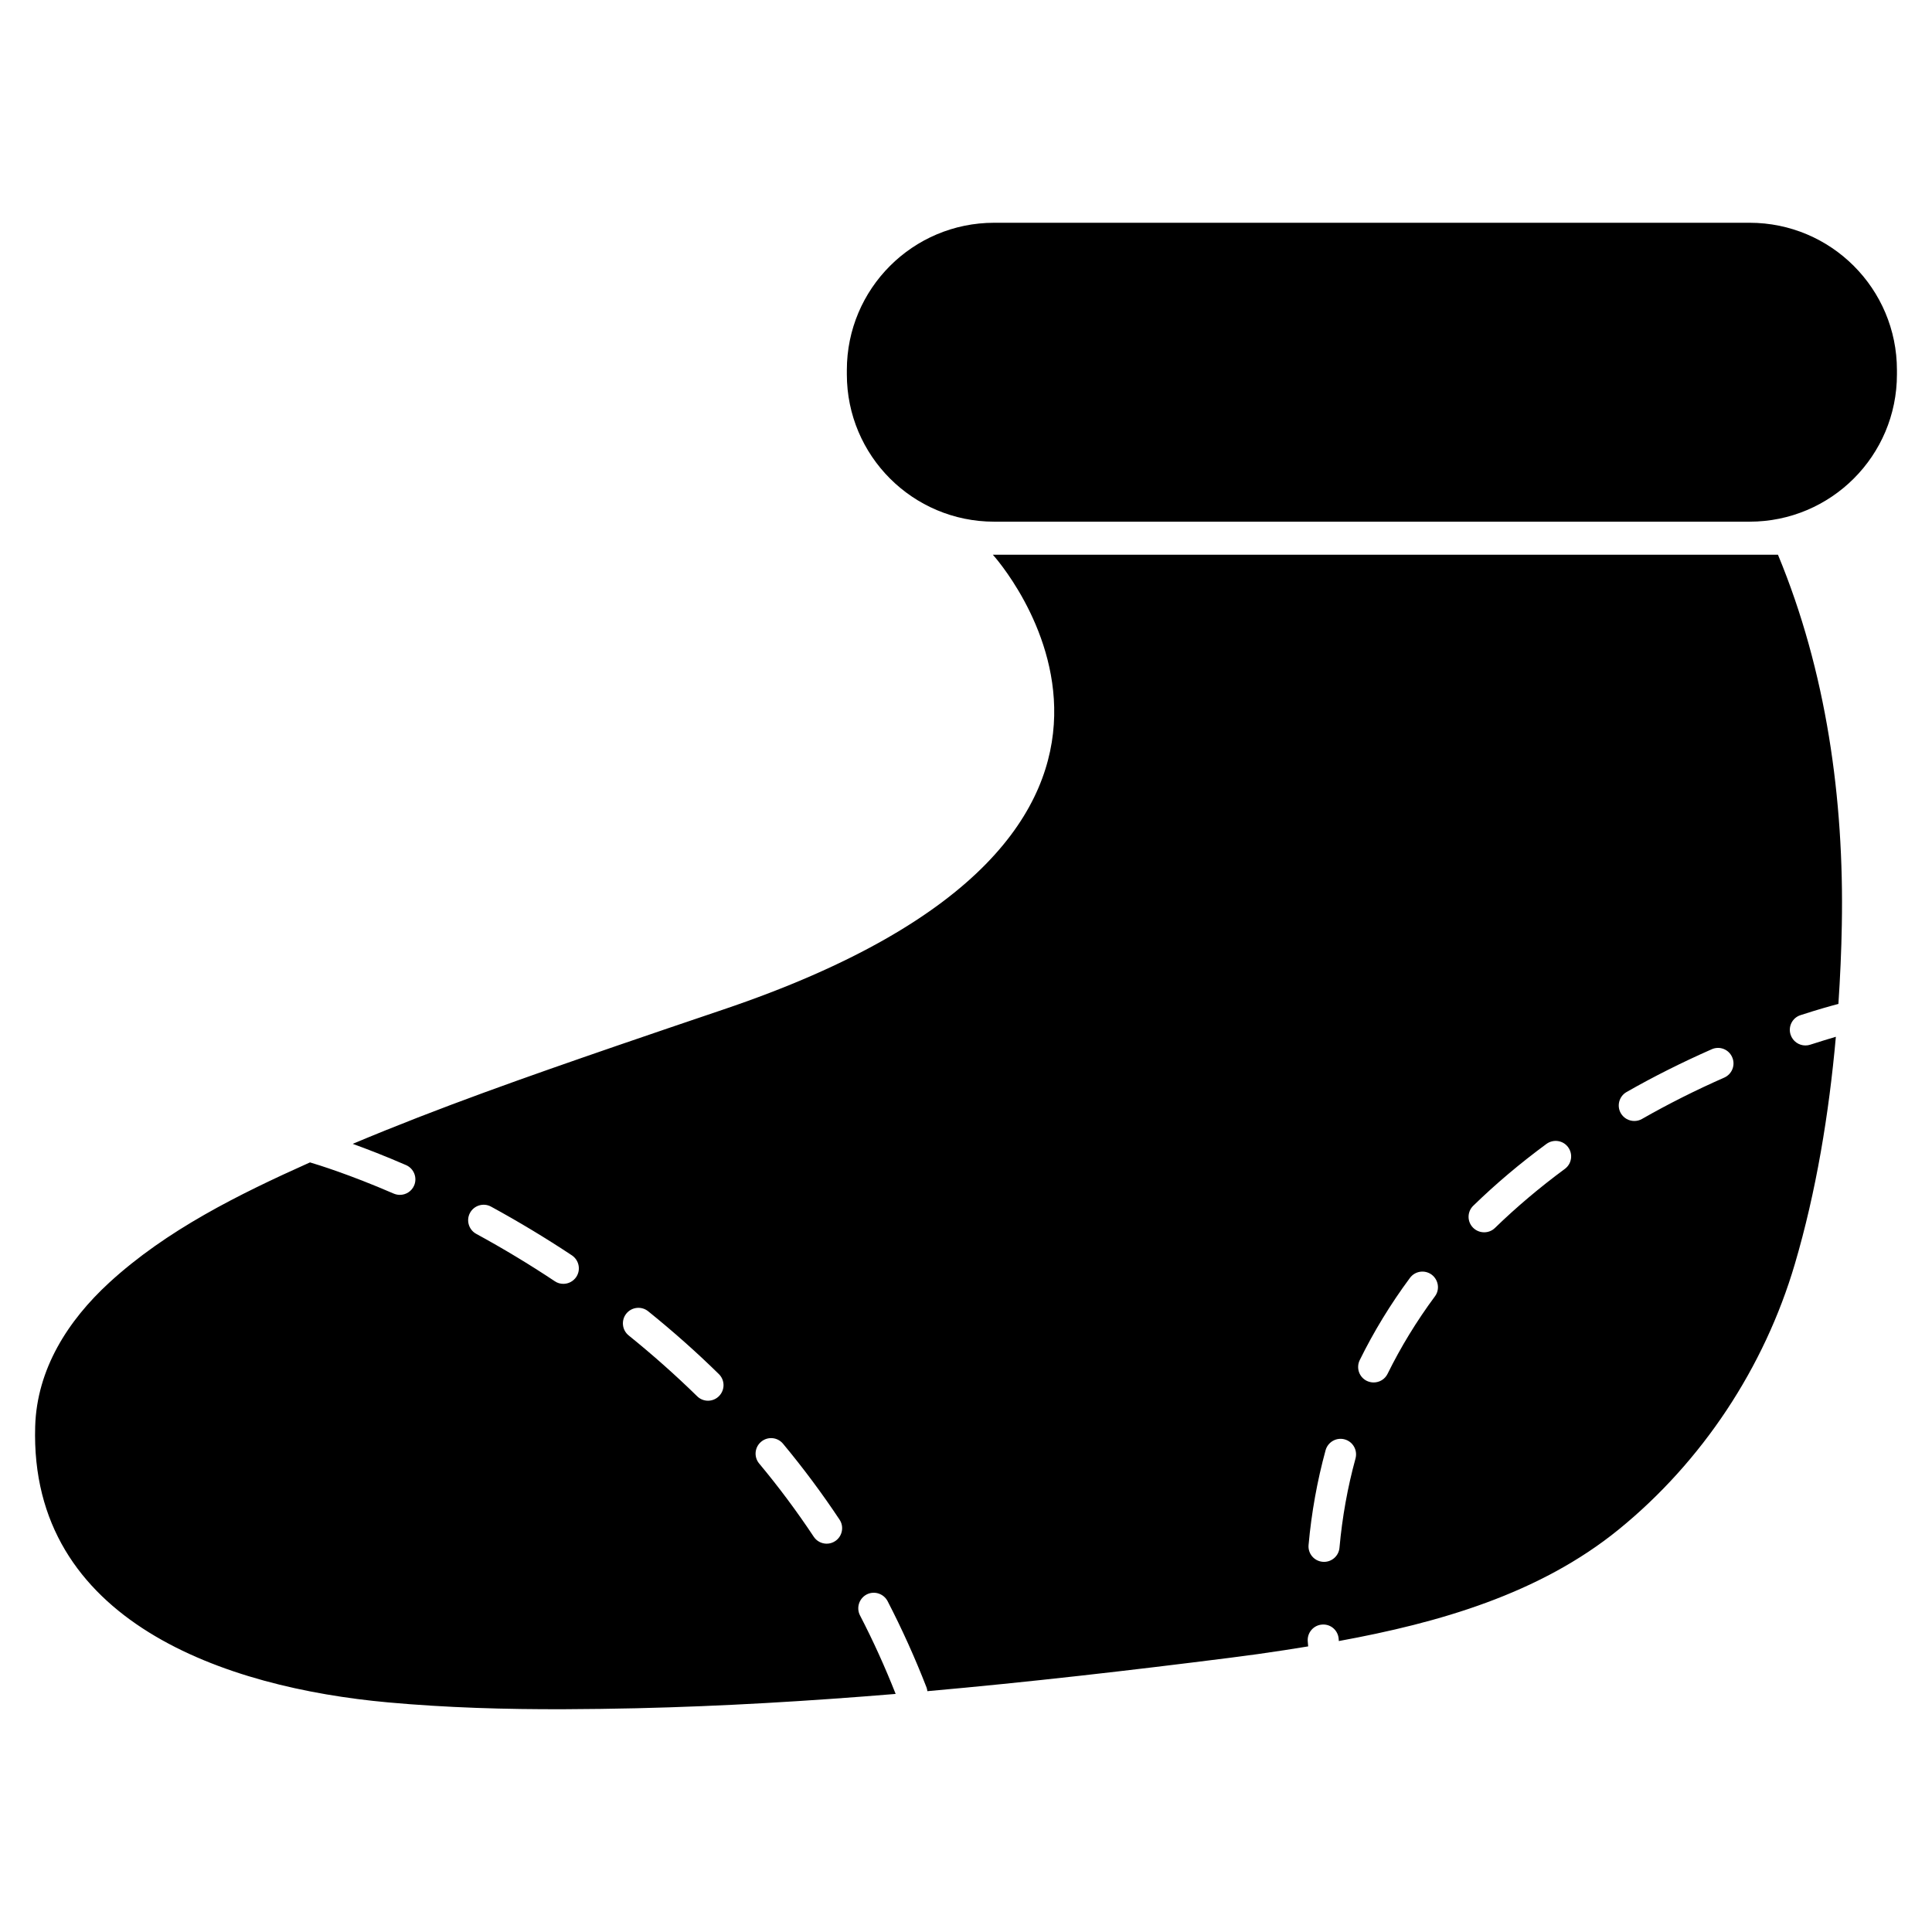
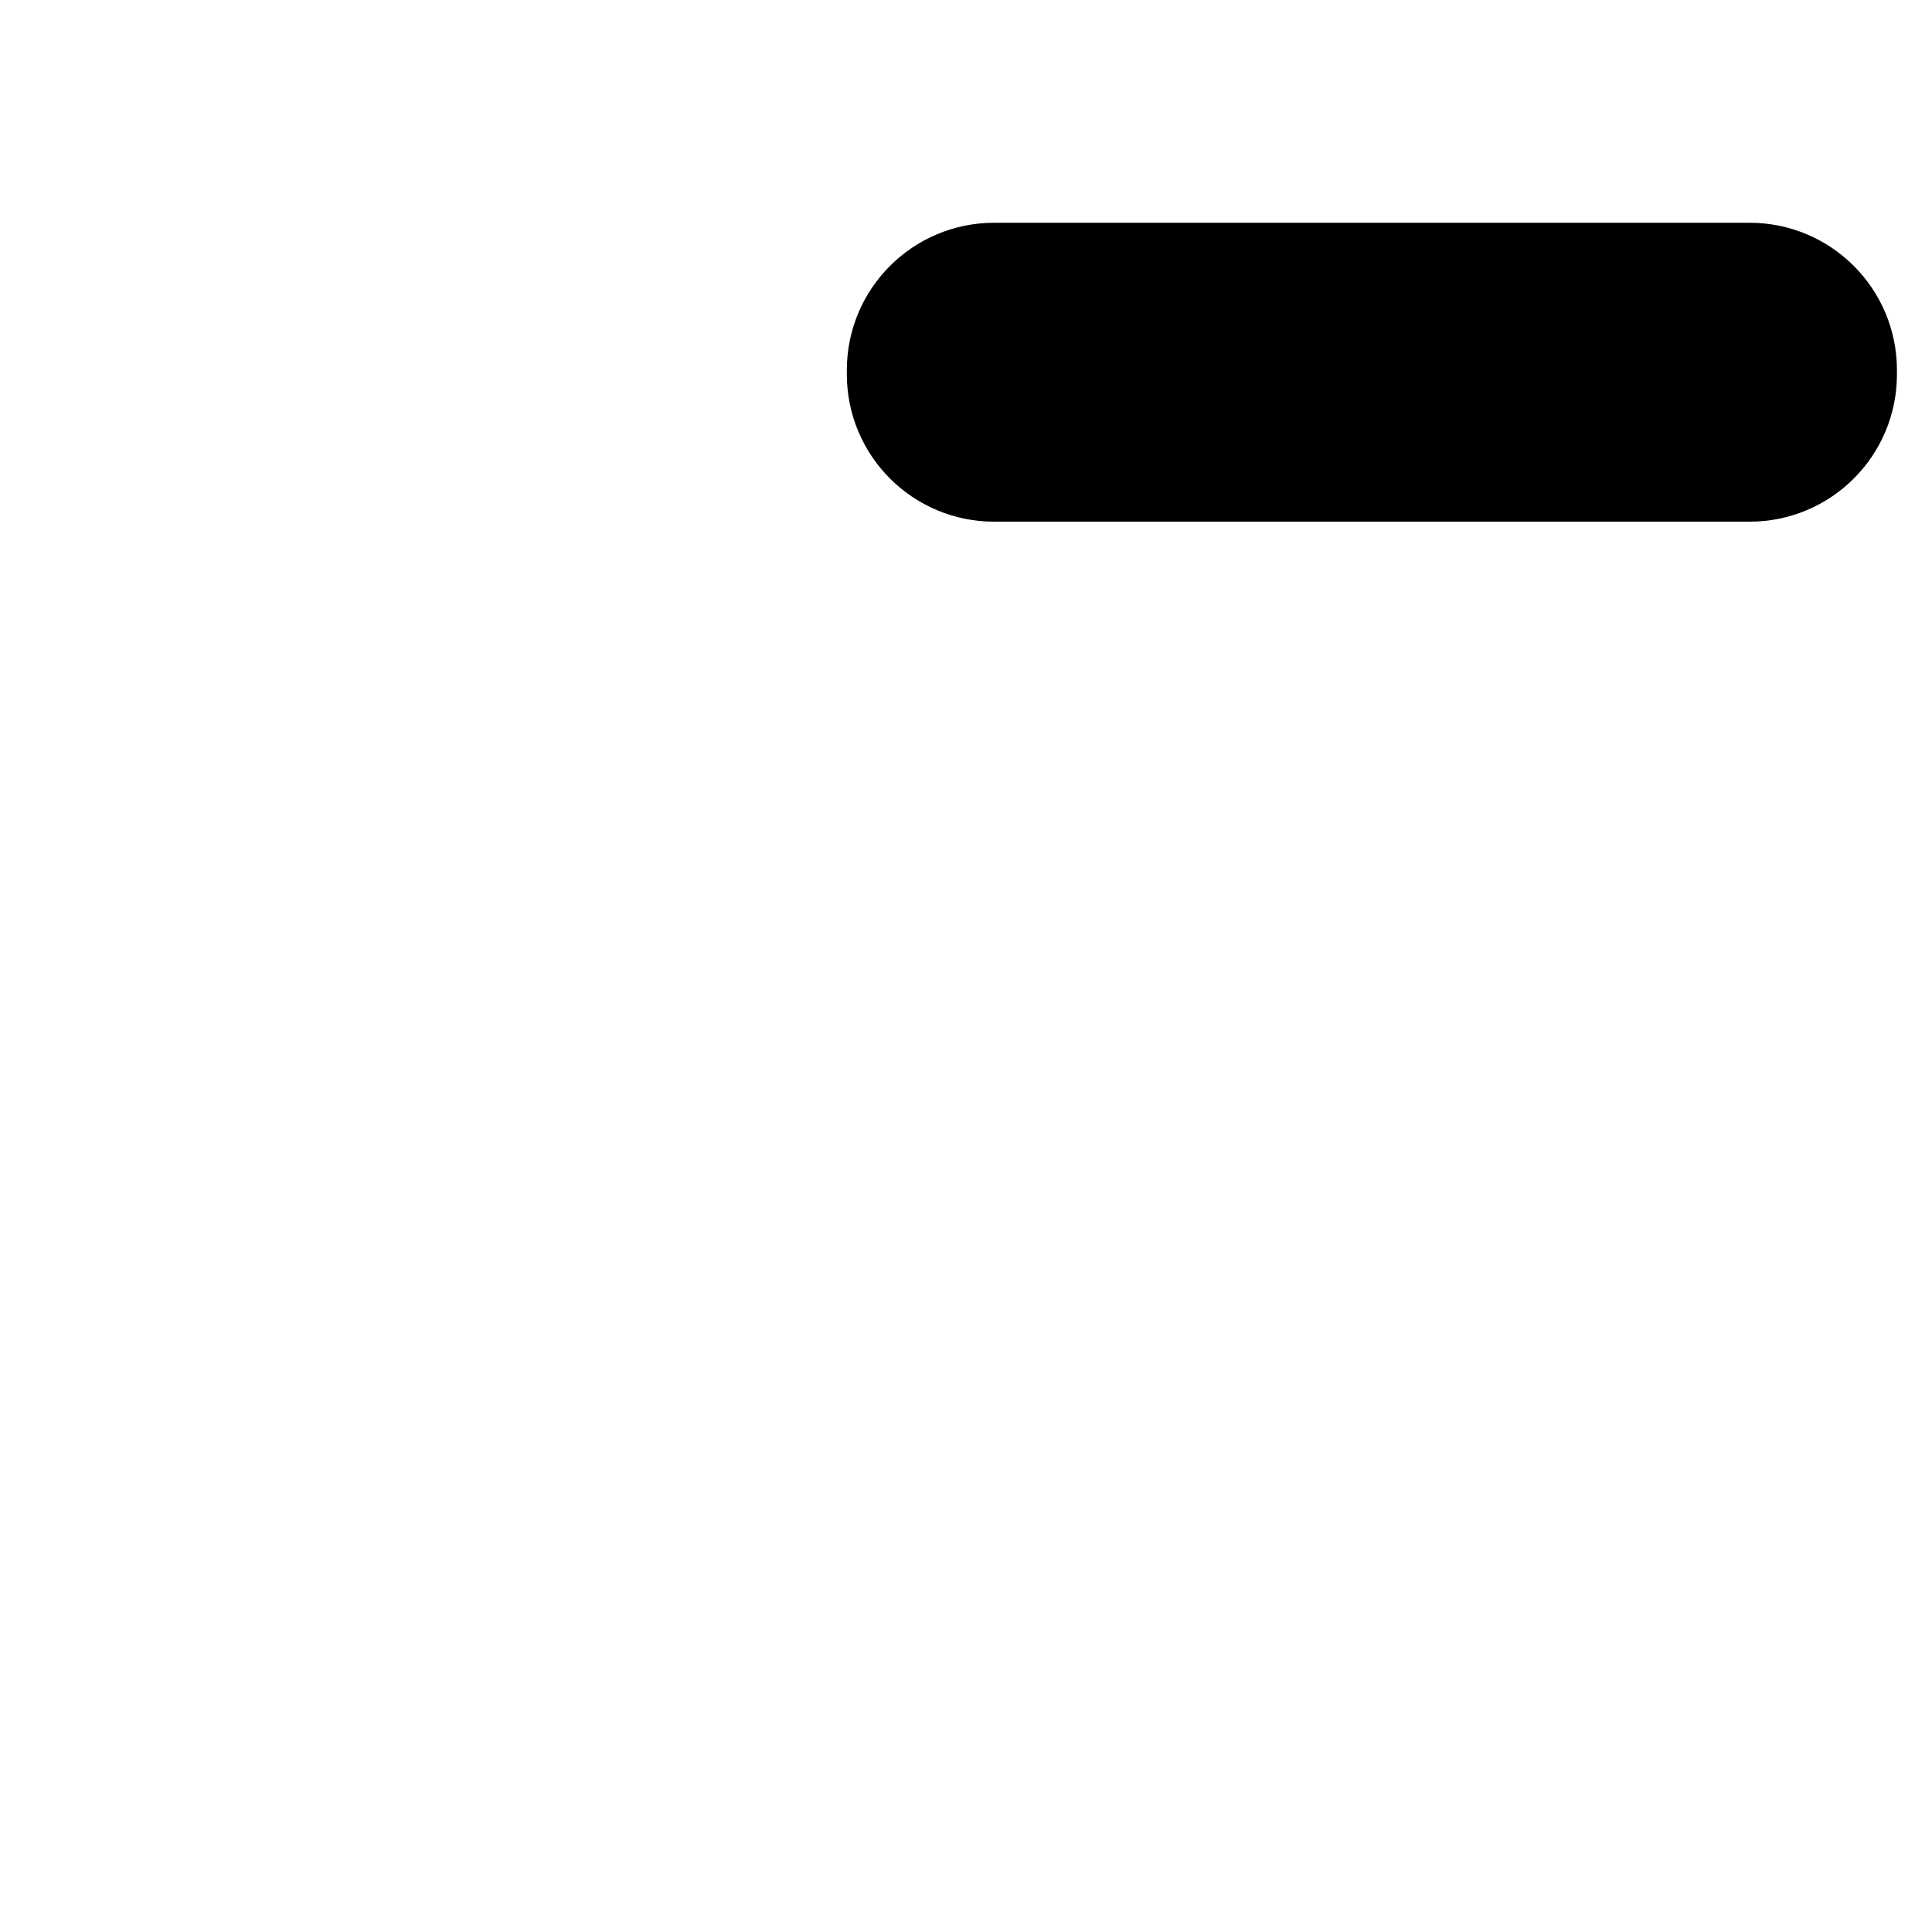
<svg xmlns="http://www.w3.org/2000/svg" fill="#000000" width="800px" height="800px" version="1.1" viewBox="144 144 512 512">
  <g>
    <path d="m607.66 282.25h-200.19c-21.57 0-39.047-17.477-39.047-39.047v-1.121c0-21.57 17.477-39.047 39.047-39.047h200.19c21.57 0 39.047 17.477 39.047 39.047v1.121c0.016 21.57-17.48 39.047-39.047 39.047z" />
-     <path d="m623.72 420.86c-0.414 0.137-0.848 0.195-1.277 0.195-1.73 0-3.344-1.102-3.918-2.856-0.707-2.164 0.473-4.488 2.637-5.176 4.547-1.477 7.988-2.441 10.035-2.973 0.473-7.086 0.789-14.109 0.906-21.02 0.609-33.34-4.094-67.09-16.926-98.027l-208.06 0.008s67.188 73.723-71.535 120.56c-9.426 3.188-18.832 6.375-28.223 9.605-23.477 8.09-46.977 16.316-69.883 25.957 3.797 1.379 8.562 3.207 14.129 5.629 2.086 0.906 3.031 3.324 2.144 5.41-0.668 1.555-2.184 2.481-3.777 2.481-0.551 0-1.102-0.117-1.633-0.336-11.867-5.137-20.191-7.676-22.18-8.266-0.078 0.039-0.156 0.059-0.234 0.098-18.656 8.363-37.805 17.832-53 31.785-10.922 10.035-19.148 22.887-19.602 38.082-1.555 51.875 50.715 69.254 93.48 73.133 15.586 1.418 31.23 1.871 46.859 1.812 6.336-0.02 12.652-0.117 18.992-0.254 22.965-0.531 45.855-1.91 68.703-3.797-2.793-7.086-5.965-14.09-9.445-20.801-1.043-2.008-0.254-4.488 1.75-5.551 2.008-1.043 4.488-0.254 5.551 1.75 3.816 7.379 7.281 15.055 10.312 22.848 0.137 0.336 0.195 0.688 0.234 1.023 26.785-2.383 53.531-5.473 80.254-8.855 4.84-0.609 9.664-1.277 14.484-2.027 2.047-0.316 4.113-0.648 6.18-0.984-0.039-0.473-0.098-0.945-0.117-1.398-0.156-2.262 1.555-4.231 3.816-4.387 2.301-0.176 4.231 1.555 4.387 3.816 0.02 0.176 0.039 0.355 0.039 0.551 26.469-4.84 53.215-12.496 74.234-29.617 22.121-18.027 38.535-42.902 46.602-70.258 5.648-19.148 9.055-39.773 10.883-60.262-1.828 0.547-4.129 1.234-6.805 2.102zm-327 61.539c-0.789 1.18-2.106 1.832-3.426 1.832-0.789 0-1.574-0.215-2.262-0.688-6.691-4.449-13.699-8.68-20.82-12.555-1.988-1.082-2.734-3.582-1.652-5.57 1.082-1.988 3.582-2.734 5.57-1.652 7.32 3.996 14.543 8.344 21.453 12.93 1.863 1.277 2.394 3.812 1.137 5.703zm37.844 31.566c-0.809 0.828-1.871 1.238-2.934 1.238-1.043 0-2.086-0.395-2.875-1.18-5.707-5.59-11.809-11-18.145-16.117-1.77-1.418-2.047-4.016-0.629-5.785 1.418-1.77 4.016-2.047 5.785-0.629 6.535 5.273 12.852 10.863 18.734 16.648 1.637 1.594 1.656 4.191 0.062 5.824zm30.781 38.438c-0.707 0.473-1.496 0.688-2.262 0.688-1.34 0-2.637-0.648-3.426-1.832-4.43-6.672-9.289-13.207-14.465-19.406-1.457-1.75-1.219-4.328 0.531-5.785 1.75-1.457 4.328-1.219 5.785 0.531 5.352 6.434 10.391 13.207 14.977 20.113 1.258 1.871 0.746 4.43-1.141 5.691zm137.88-21.887c-2.086 7.598-3.523 15.547-4.25 23.656-0.195 2.144-1.988 3.738-4.094 3.738-0.117 0-0.254 0-0.375-0.02-2.262-0.195-3.938-2.203-3.719-4.469 0.766-8.582 2.301-17.023 4.508-25.094 0.609-2.184 2.875-3.484 5.059-2.875 2.184 0.598 3.465 2.859 2.871 5.062zm21.039-42.961c-4.84 6.535-9.055 13.441-12.535 20.508-0.707 1.457-2.164 2.301-3.699 2.301-0.609 0-1.219-0.137-1.812-0.414-2.047-1.004-2.875-3.465-1.871-5.512 3.699-7.519 8.168-14.859 13.305-21.785 1.359-1.832 3.918-2.203 5.746-0.867 1.832 1.383 2.227 3.961 0.867 5.769zm34.441-33.789c-6.672 4.922-12.91 10.195-18.52 15.645-0.809 0.789-1.832 1.16-2.875 1.16-1.062 0-2.144-0.414-2.953-1.238-1.594-1.633-1.555-4.231 0.078-5.805 5.883-5.727 12.398-11.238 19.387-16.375 1.832-1.34 4.41-0.965 5.746 0.867 1.34 1.828 0.965 4.387-0.863 5.746zm42.234-24.188c-7.559 3.324-14.879 7.008-21.805 10.961-0.648 0.375-1.34 0.531-2.027 0.531-1.438 0-2.812-0.746-3.582-2.066-1.121-1.969-0.434-4.488 1.535-5.609 7.164-4.094 14.762-7.891 22.574-11.336 2.086-0.926 4.508 0.02 5.41 2.106 0.922 2.066-0.02 4.488-2.106 5.414z" />
  </g>
</svg>